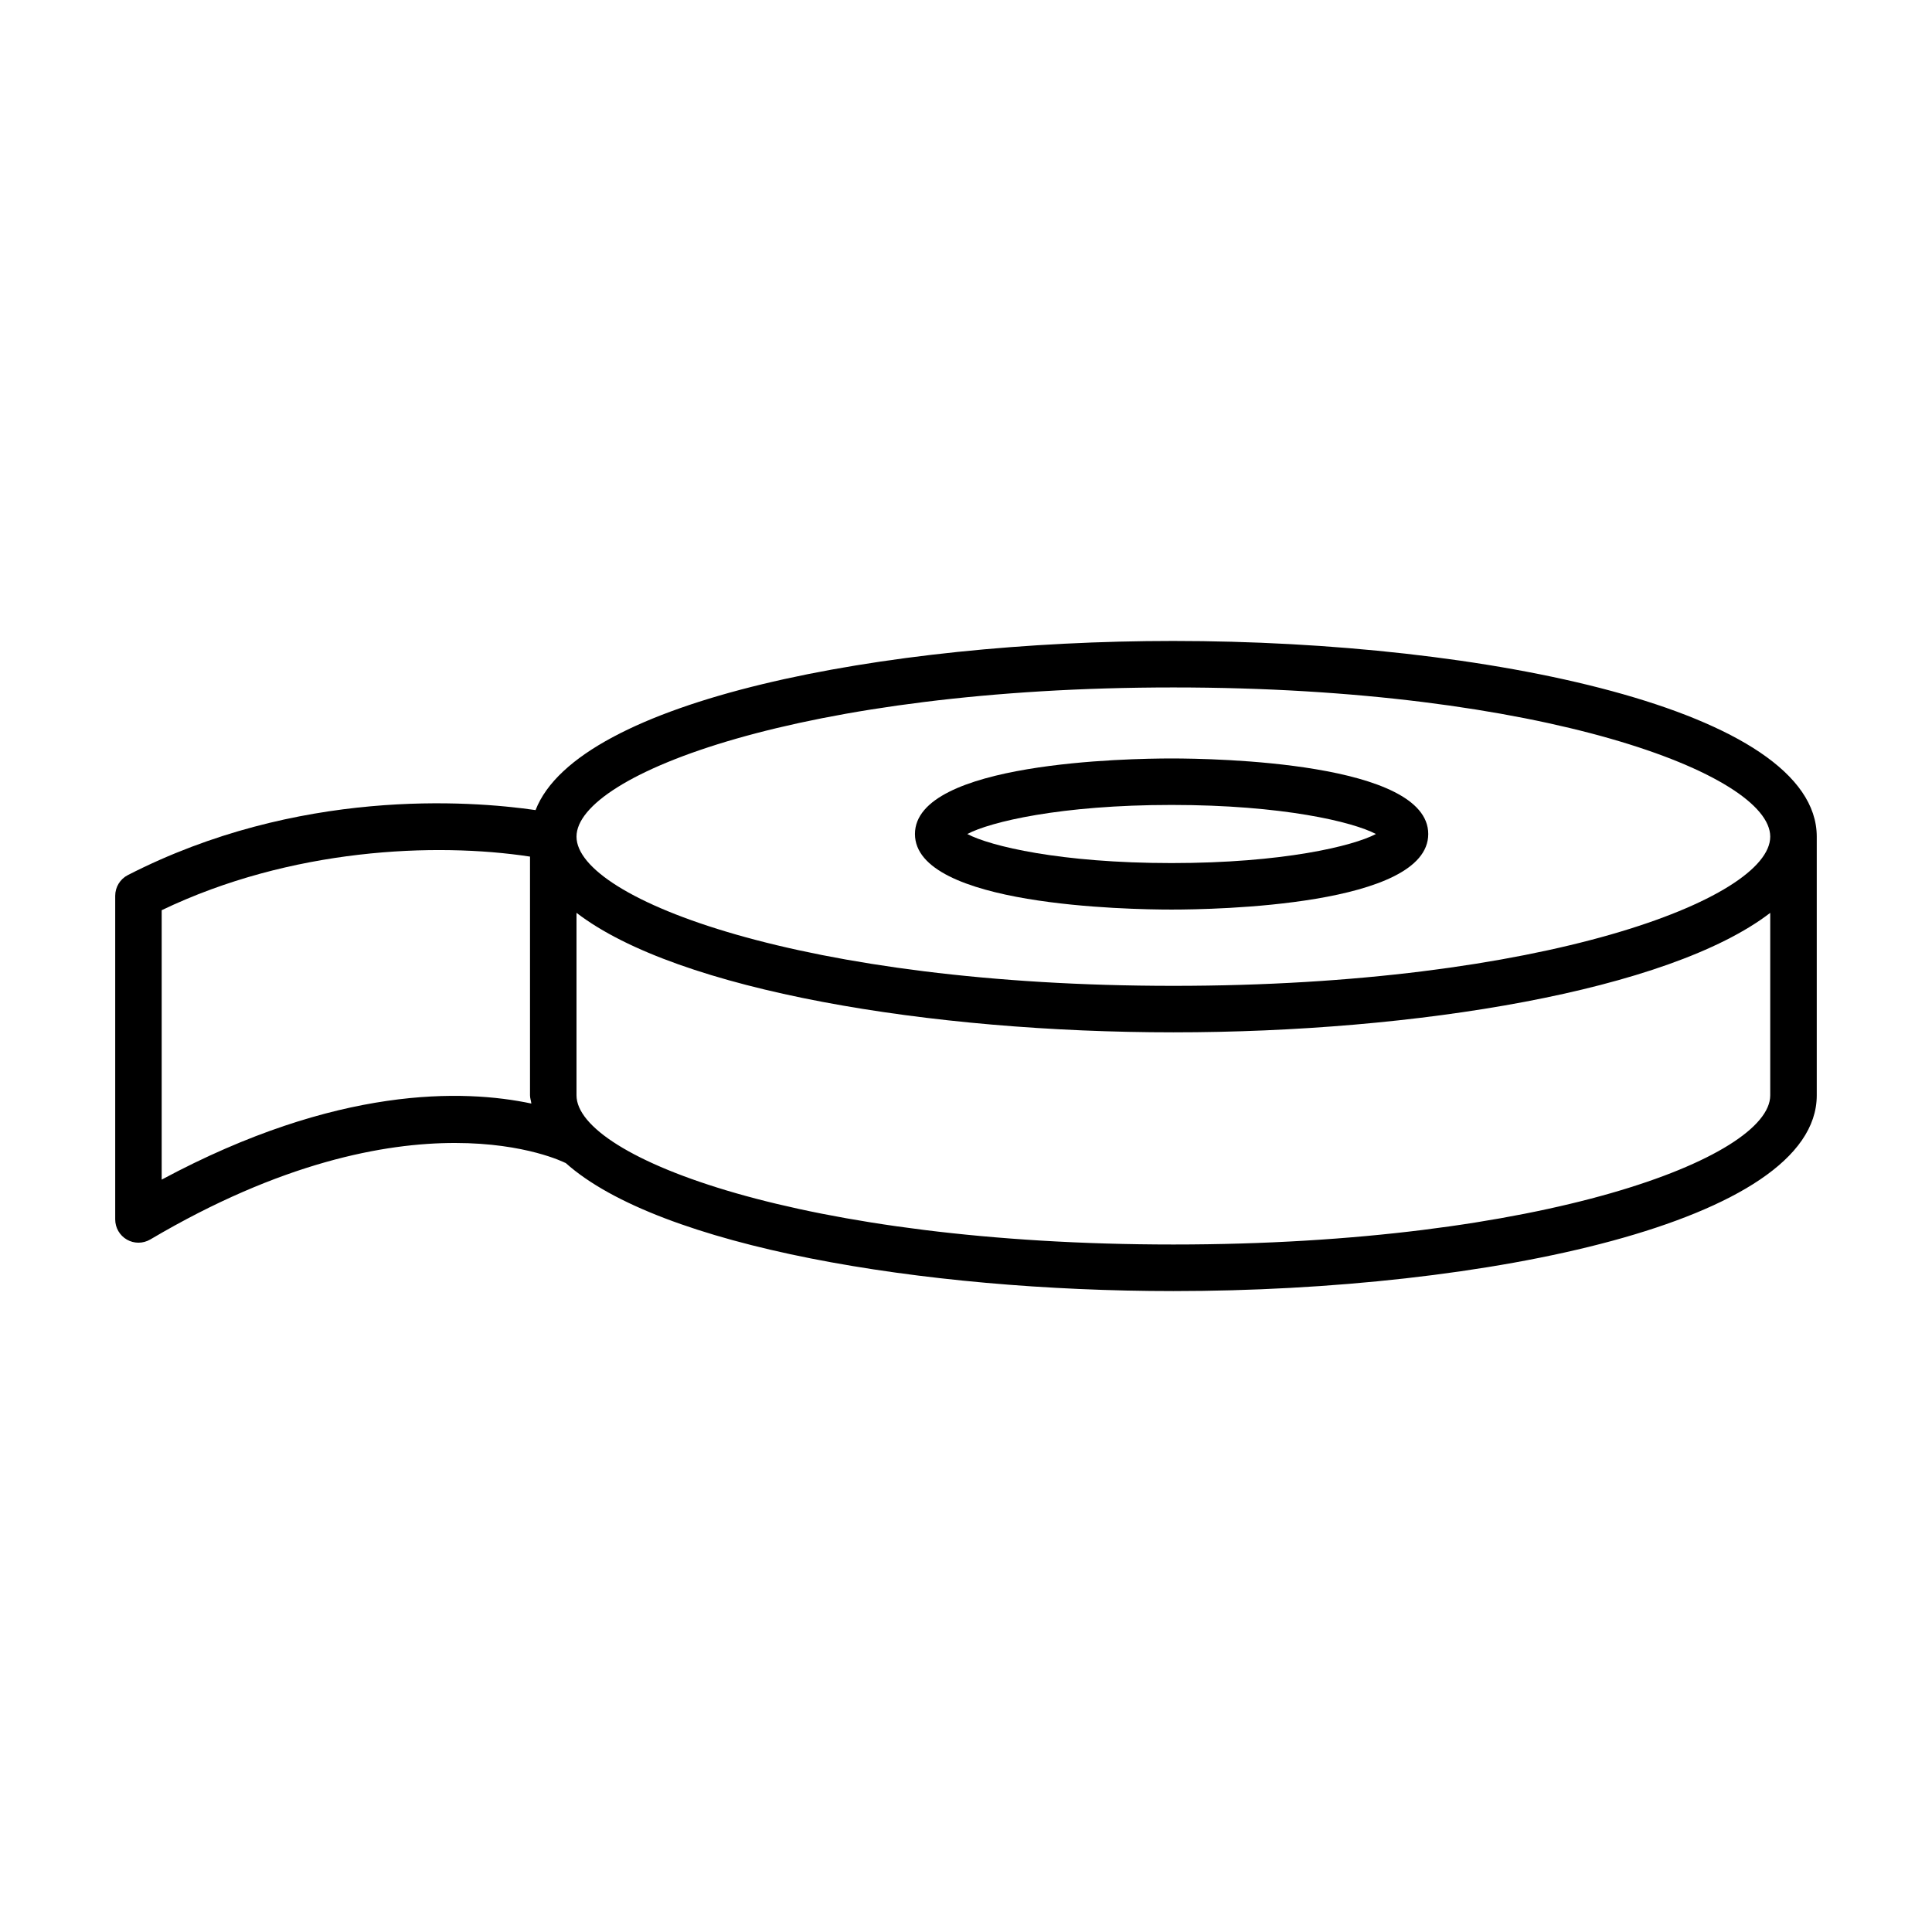
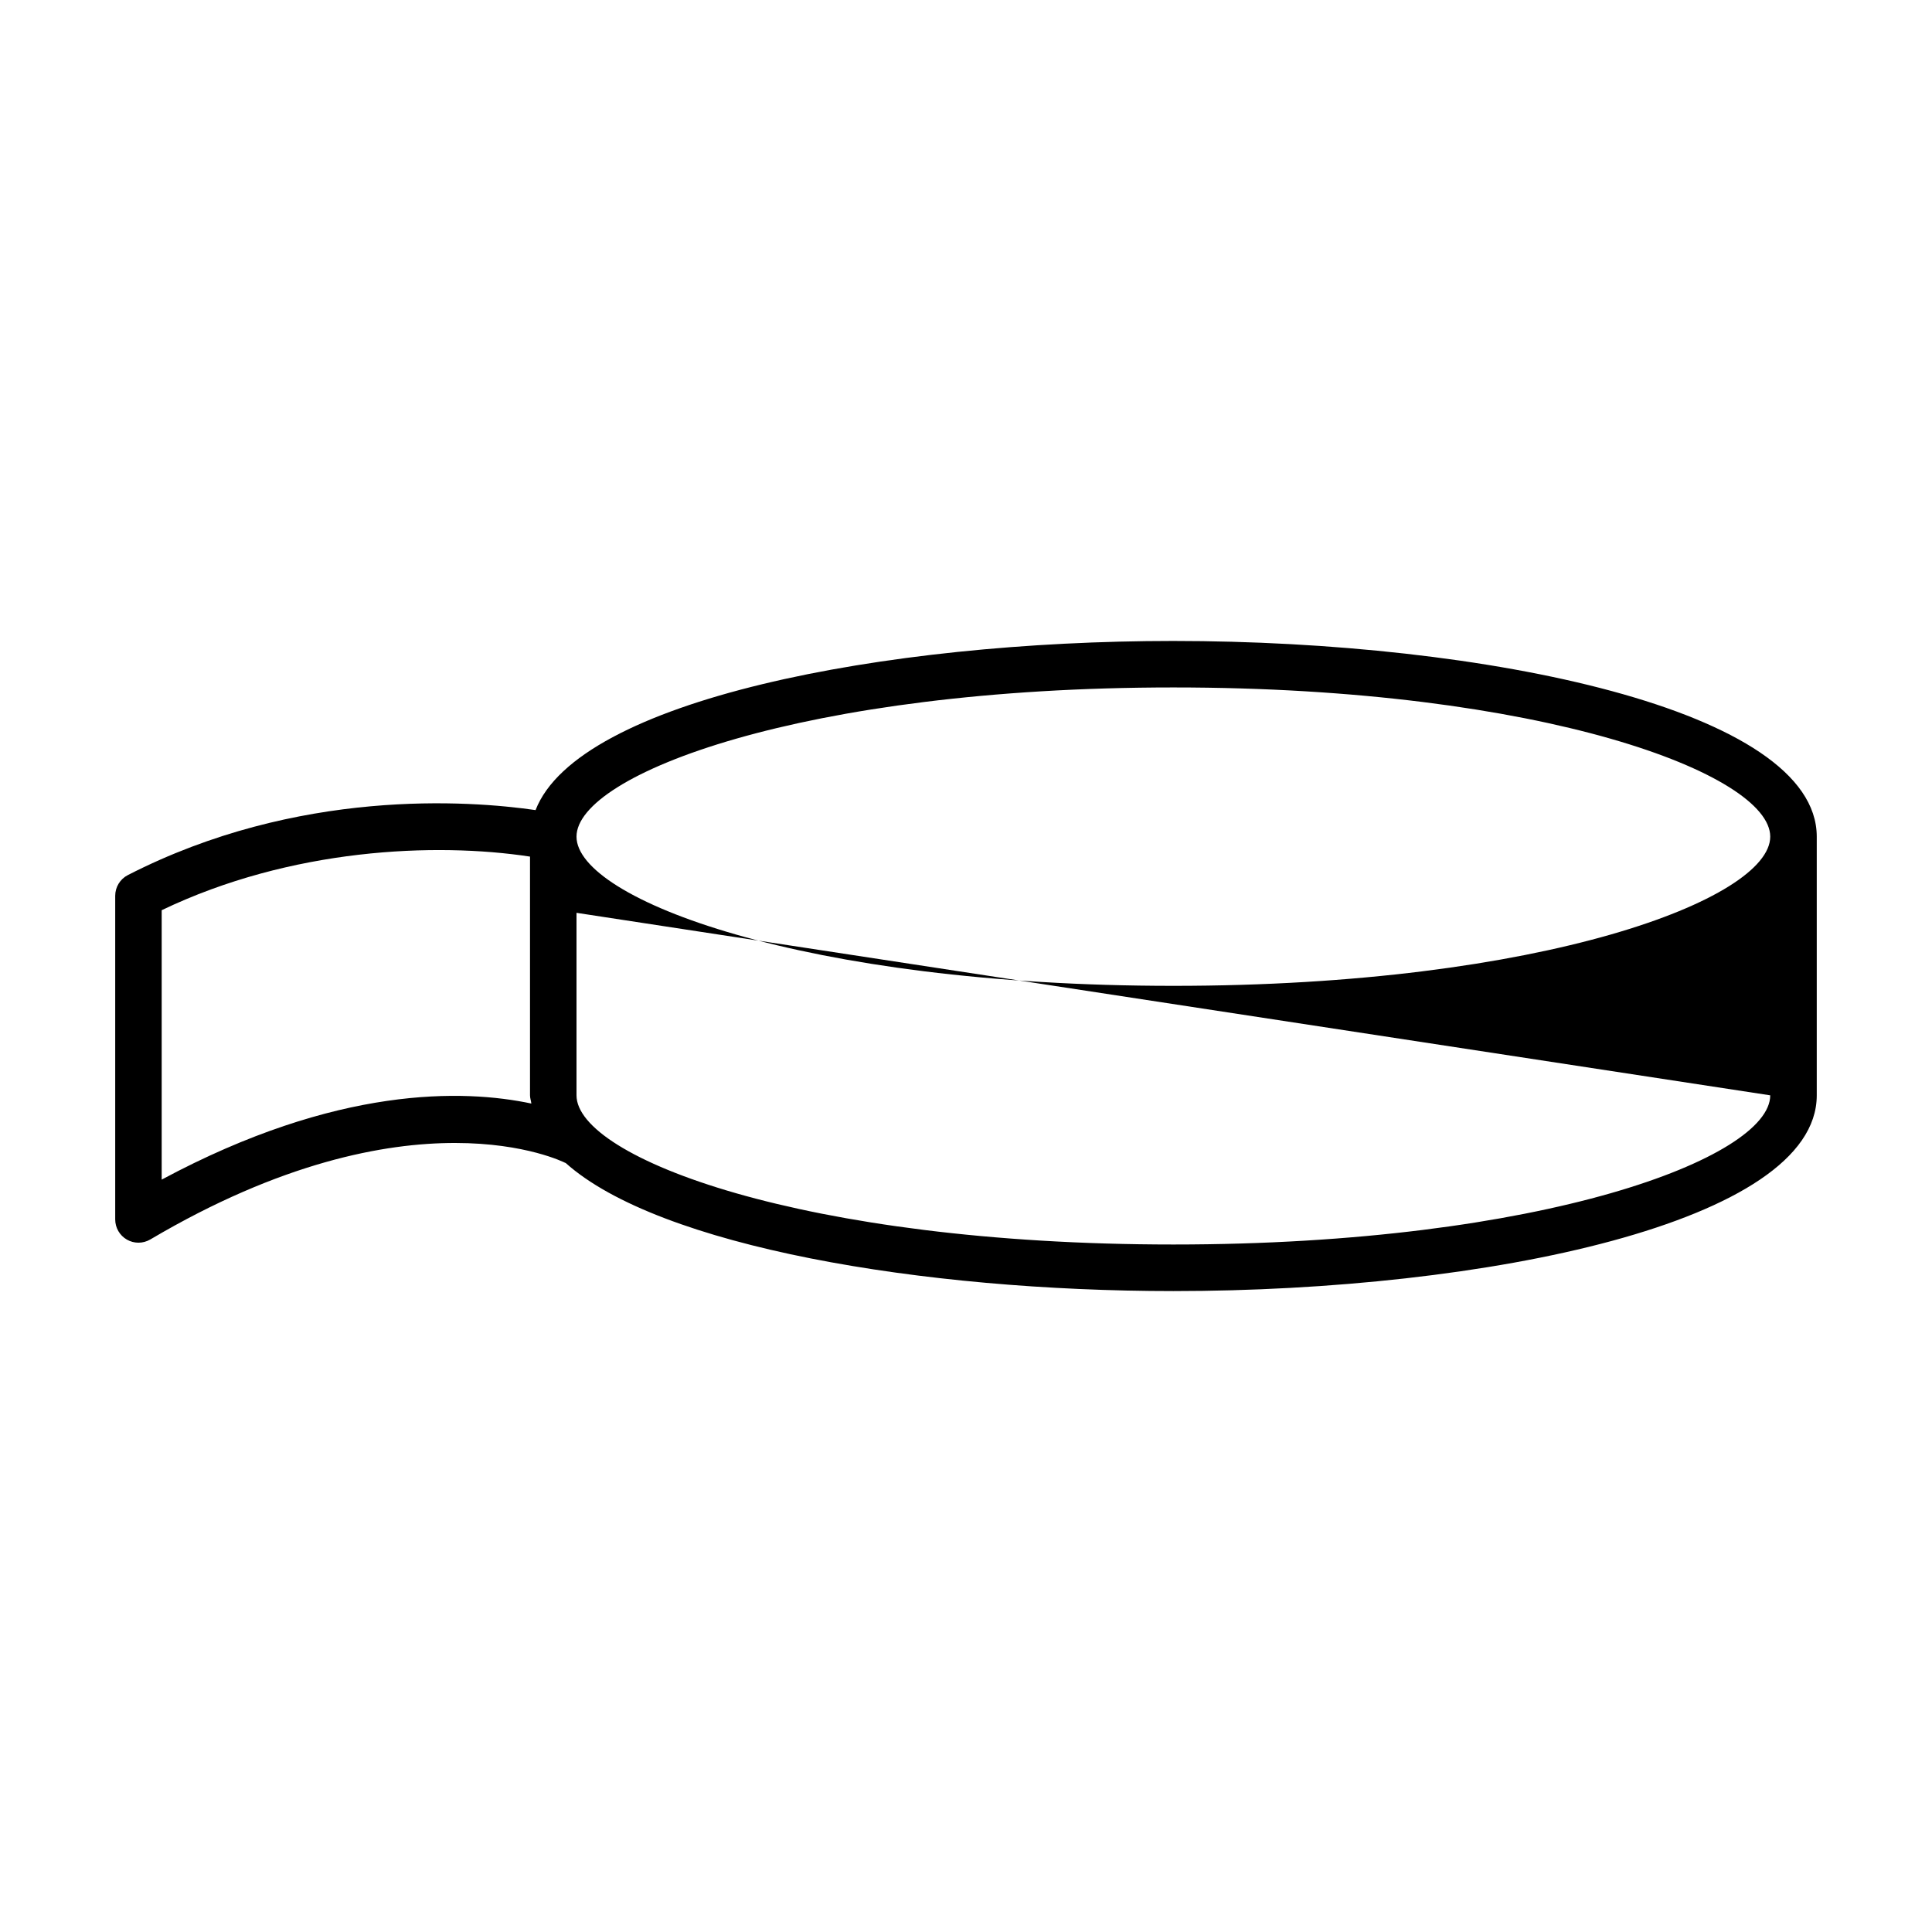
<svg xmlns="http://www.w3.org/2000/svg" fill="#000000" width="800px" height="800px" version="1.1" viewBox="144 144 512 512">
  <g>
-     <path d="m454.96 313.86c-76.68 0-157.71 15.664-169.03 44.824-17.539-2.543-62.98-5.883-108.05 17.223-2.055 1.055-3.348 3.176-3.348 5.484v85.766c0 2.211 1.18 4.258 3.106 5.356 0.949 0.543 2 0.812 3.055 0.812 1.082 0 2.164-0.285 3.137-0.855 69.293-40.93 109.55-20.488 109.92-20.32 0.051 0.027 0.109 0.023 0.16 0.051 24.758 22.148 94.543 33.945 161.05 33.945 82.656 0 170.5-18.188 170.5-51.867v-68.555c0-33.691-87.848-51.863-170.5-51.863zm-268.11 142.75v-71.398c34.254-16.43 72.523-18.031 97.609-14.203v63.266c0 0.746 0.273 1.445 0.355 2.176-17.906-3.793-51.445-4.805-97.965 20.16zm426.28-22.336c0 16.516-60.168 39.531-158.17 39.531s-158.18-23.016-158.18-39.531v-48.367c26.883 20.668 94 31.672 158.18 31.672 64.172 0 131.28-11 158.17-31.66zm-158.17-29.016c-98 0-158.18-23.031-158.18-39.539s60.176-39.539 158.18-39.539 158.17 23.031 158.17 39.539-60.168 39.539-158.17 39.539z" />
-     <path d="m454.48 345c-11.355 0-68.008 0.961-68.008 20.023 0 19.059 56.648 20.023 68.008 20.023 11.355 0 68.02-0.961 68.02-20.023 0.004-19.062-56.66-20.023-68.02-20.023zm0 27.723c-29.469 0-48.066-4.496-54.137-7.703 6.07-3.203 24.668-7.703 54.137-7.703 29.484 0 48.074 4.496 54.152 7.703-6.074 3.207-24.668 7.703-54.152 7.703z" />
+     <path d="m454.96 313.86c-76.68 0-157.71 15.664-169.03 44.824-17.539-2.543-62.98-5.883-108.05 17.223-2.055 1.055-3.348 3.176-3.348 5.484v85.766c0 2.211 1.18 4.258 3.106 5.356 0.949 0.543 2 0.812 3.055 0.812 1.082 0 2.164-0.285 3.137-0.855 69.293-40.93 109.55-20.488 109.92-20.32 0.051 0.027 0.109 0.023 0.16 0.051 24.758 22.148 94.543 33.945 161.05 33.945 82.656 0 170.5-18.188 170.5-51.867v-68.555c0-33.691-87.848-51.863-170.5-51.863zm-268.11 142.75v-71.398c34.254-16.43 72.523-18.031 97.609-14.203v63.266c0 0.746 0.273 1.445 0.355 2.176-17.906-3.793-51.445-4.805-97.965 20.16zm426.28-22.336c0 16.516-60.168 39.531-158.17 39.531s-158.18-23.016-158.18-39.531v-48.367zm-158.17-29.016c-98 0-158.18-23.031-158.18-39.539s60.176-39.539 158.18-39.539 158.17 23.031 158.17 39.539-60.168 39.539-158.17 39.539z" />
  </g>
</svg>